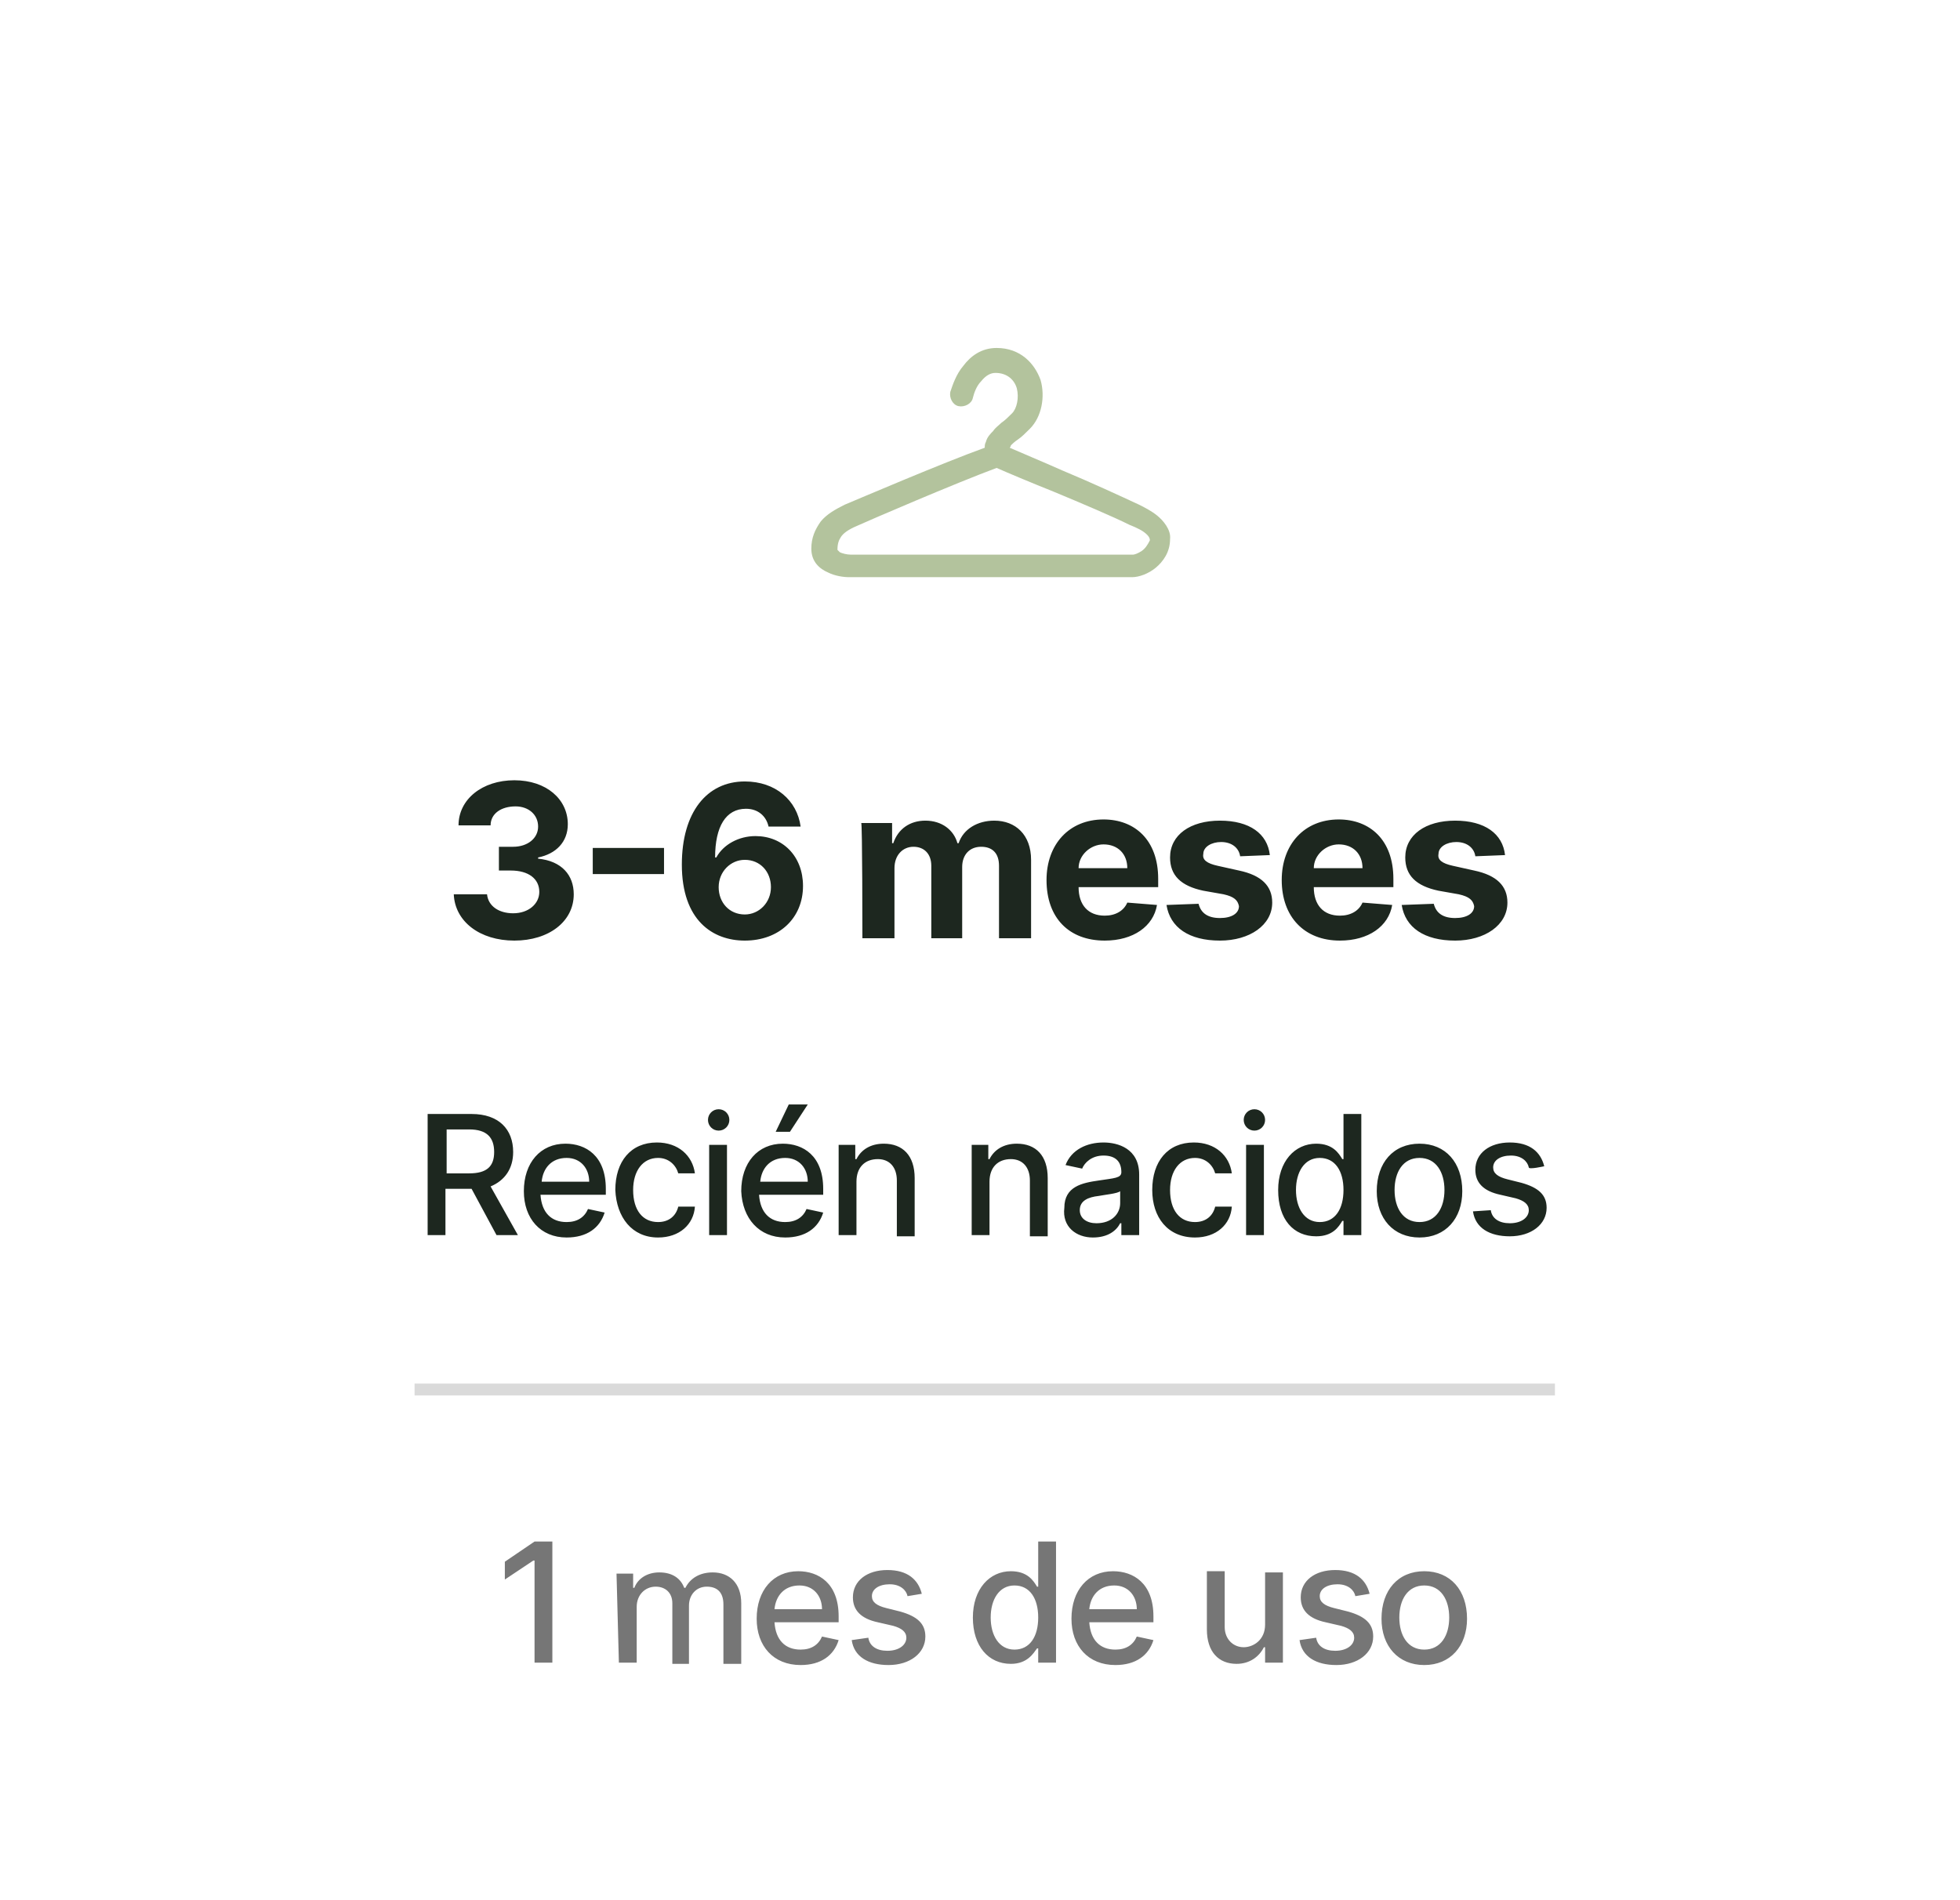
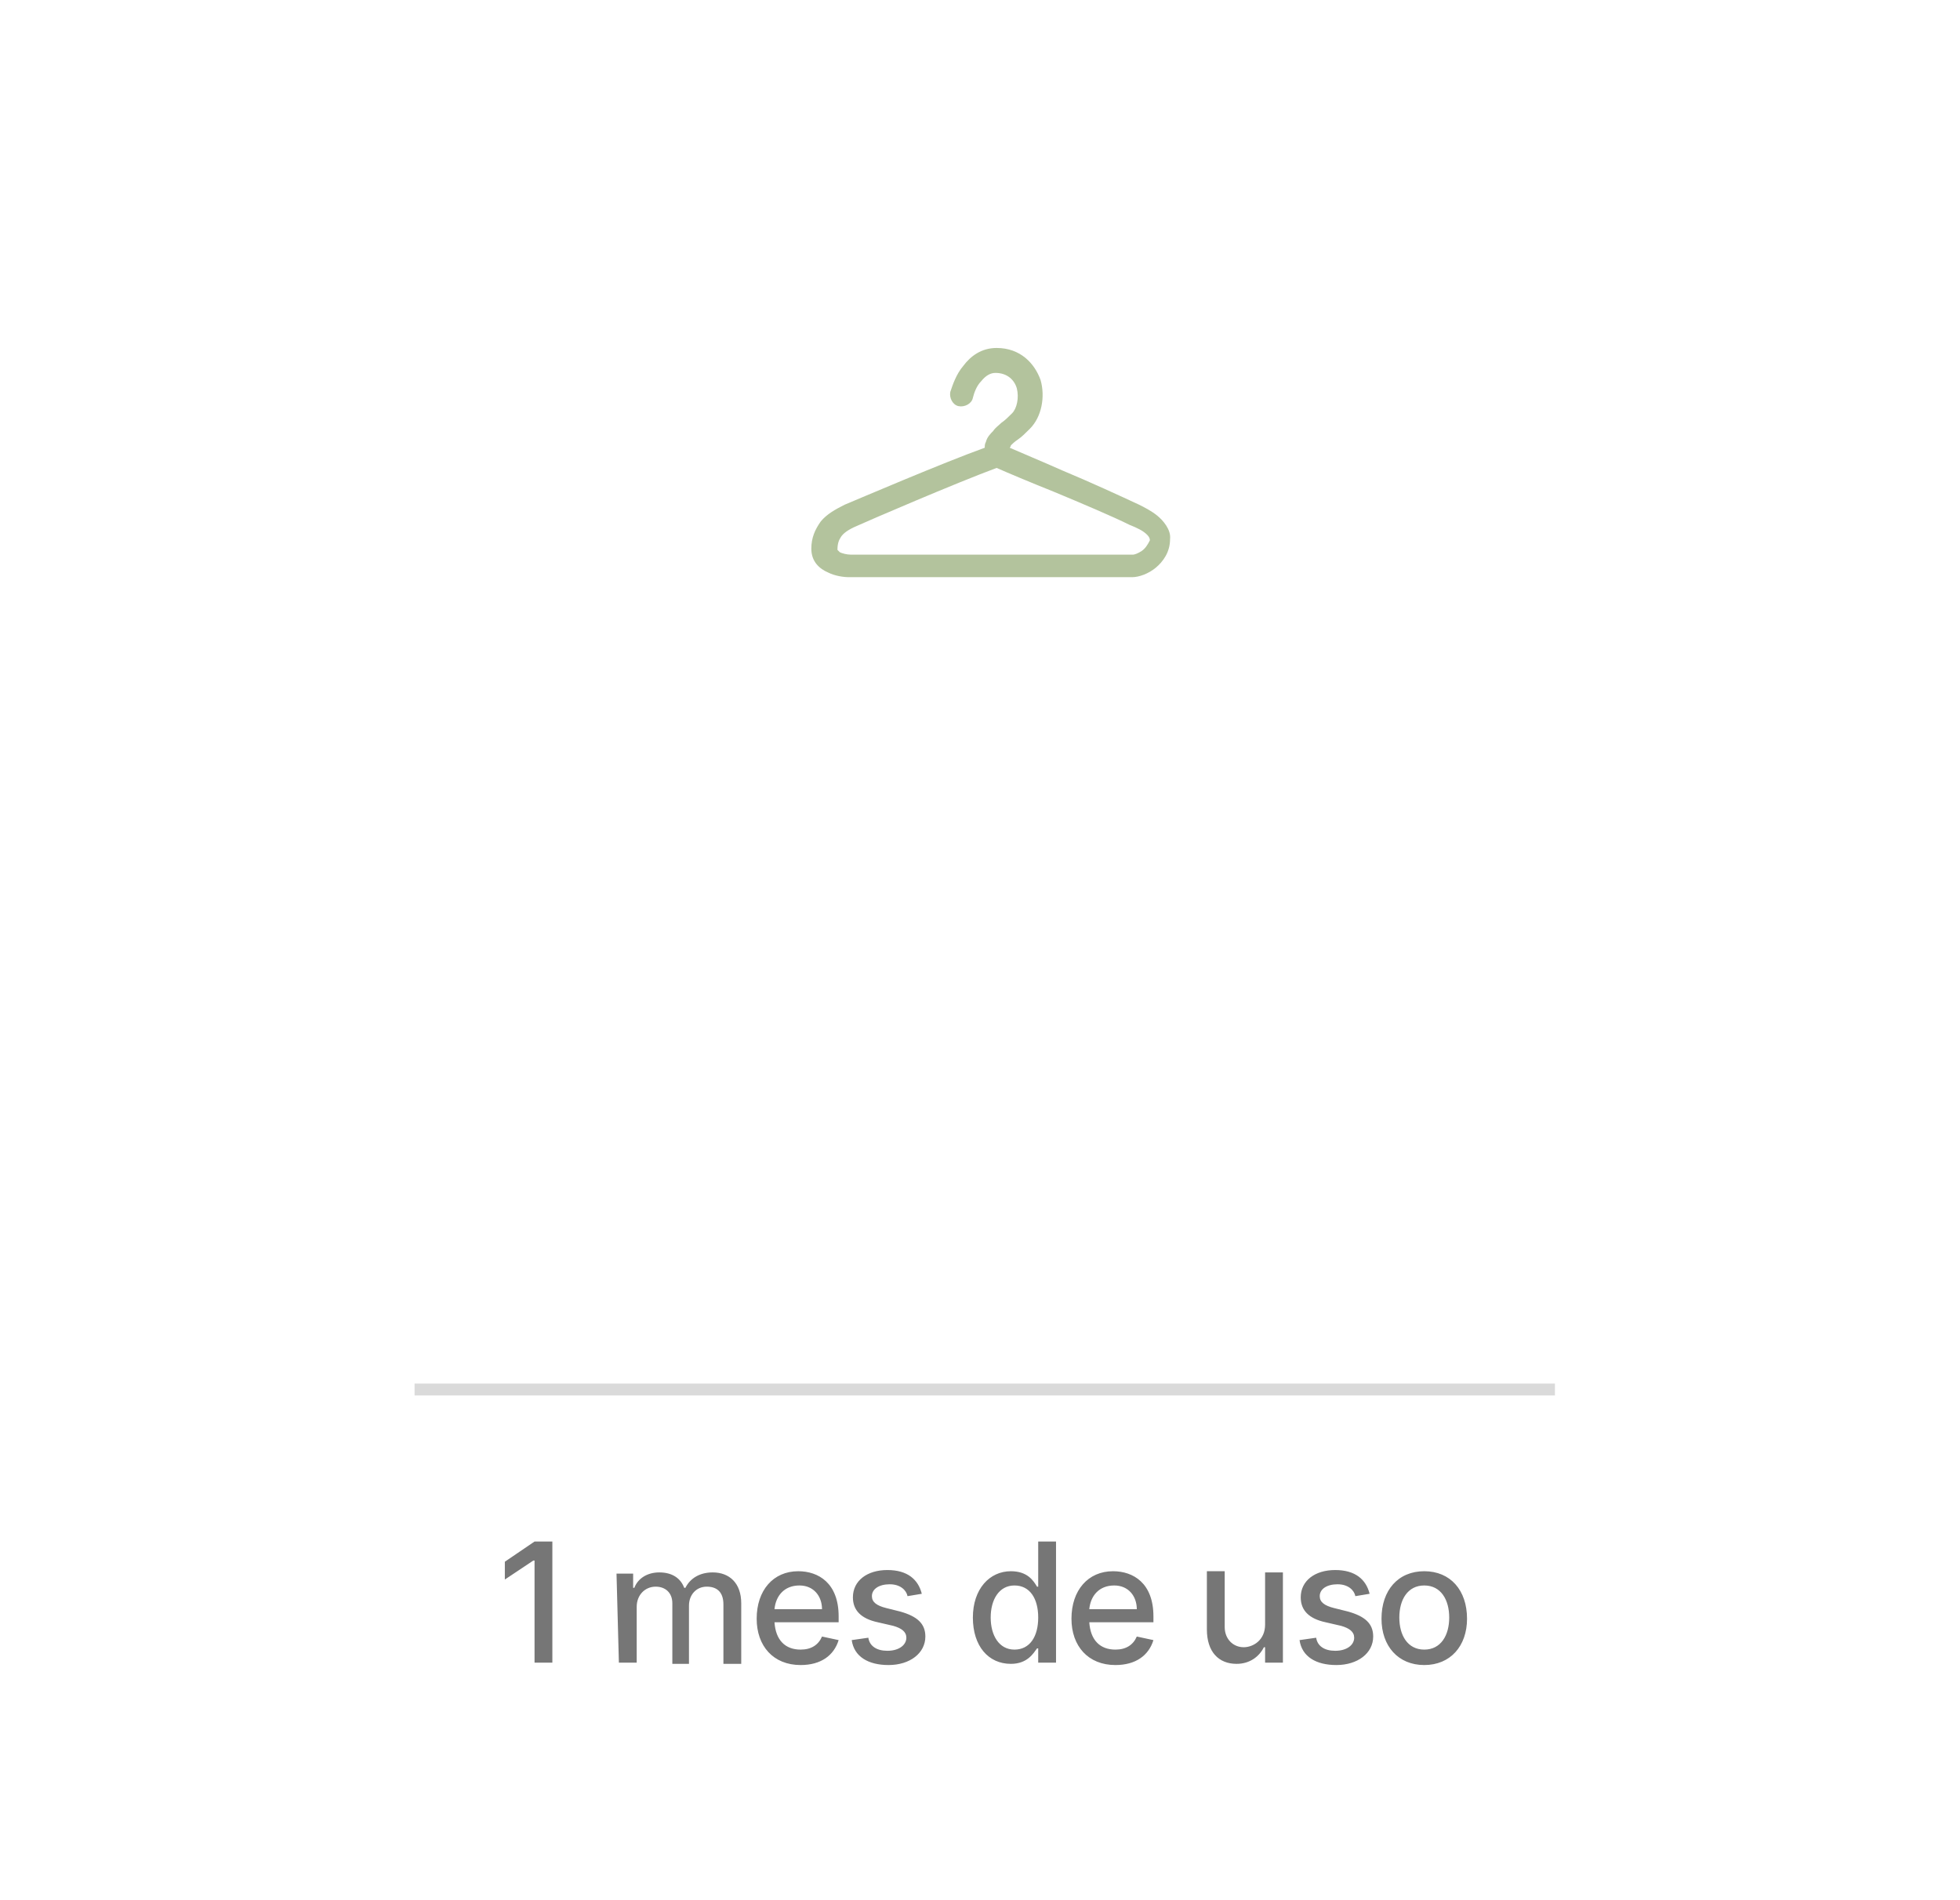
<svg xmlns="http://www.w3.org/2000/svg" version="1.1" id="Layer_1" x="0px" y="0px" viewBox="0 0 165 160" style="enable-background:new 0 0 165 160;" xml:space="preserve">
  <style type="text/css">
	.st0{fill:#1D271F;}
	.st1{fill:none;stroke:#DADADA;}
	.st2{fill:#767676;}
	.st3{fill:#B3C39D;}
</style>
-   <path class="st0" d="M43.3,79.2c2.9,0,5-1.6,5-3.9c0-1.6-1-2.8-3-3v-0.1c1.5-0.3,2.5-1.3,2.5-2.8c0-2.1-1.8-3.7-4.5-3.7  s-4.7,1.6-4.7,3.8h2.7c0-1,0.9-1.6,2.1-1.6c1.1,0,1.9,0.7,1.9,1.7s-0.9,1.7-2.1,1.7H42v2h1c1.5,0,2.4,0.7,2.4,1.8  c0,1-0.9,1.8-2.2,1.8c-1.2,0-2.1-0.6-2.2-1.6h-2.8C38.3,77.6,40.4,79.2,43.3,79.2L43.3,79.2z M55.9,71.4h-6v2.2h6V71.4z M62.7,79.2  c2.9,0,4.9-1.9,4.9-4.6c0-2.5-1.7-4.2-4-4.2c-1.4,0-2.7,0.7-3.3,1.8h-0.1c0-2.6,0.9-4.1,2.6-4.1c1,0,1.7,0.6,1.9,1.5h2.7  c-0.3-2.2-2.1-3.8-4.7-3.8c-3.2,0-5.3,2.6-5.3,7C57.4,77.5,60,79.2,62.7,79.2L62.7,79.2z M62.7,77c-1.3,0-2.2-1-2.2-2.3  s1-2.3,2.2-2.3c1.3,0,2.2,1,2.2,2.3S63.9,77,62.7,77L62.7,77z M72.6,79h2.7v-5.9c0-1.1,0.7-1.8,1.6-1.8s1.5,0.6,1.5,1.6V79H81v-6  c0-1,0.6-1.7,1.6-1.7c0.9,0,1.5,0.5,1.5,1.6V79h2.7v-6.6c0-2.1-1.3-3.3-3.1-3.3c-1.4,0-2.6,0.7-3,1.9h-0.1c-0.3-1.1-1.3-1.9-2.7-1.9  c-1.3,0-2.3,0.7-2.7,1.9h-0.1v-1.7h-2.6C72.6,69.2,72.6,79,72.6,79z M93,79.2c2.4,0,4.1-1.2,4.4-3L94.9,76c-0.3,0.7-1,1.1-1.9,1.1  c-1.4,0-2.2-0.9-2.2-2.4l0,0h6.7V74c0-3.3-2-5-4.6-5c-2.9,0-4.8,2.1-4.8,5.1C88.1,77.3,90,79.2,93,79.2L93,79.2z M90.8,73.1  c0-1.1,1-2,2.1-2c1.2,0,2,0.8,2,2H90.8z M106.9,72c-0.2-1.8-1.7-2.9-4.2-2.9s-4.2,1.2-4.2,3.1c0,1.5,0.9,2.4,2.8,2.8l1.7,0.3  c0.9,0.2,1.2,0.5,1.3,1c0,0.6-0.6,1-1.6,1s-1.6-0.4-1.8-1.2l-2.7,0.1c0.3,1.9,1.9,3,4.5,3c2.5,0,4.4-1.3,4.4-3.2  c0-1.4-0.9-2.3-2.8-2.7l-1.8-0.4c-0.9-0.2-1.3-0.5-1.2-1c0-0.6,0.7-1,1.5-1c0.9,0,1.5,0.5,1.6,1.2L106.9,72L106.9,72z M112.8,79.2  c2.4,0,4.1-1.2,4.4-3l-2.5-0.2c-0.3,0.7-1,1.1-1.9,1.1c-1.4,0-2.2-0.9-2.2-2.4l0,0h6.7V74c0-3.3-2-5-4.6-5c-2.9,0-4.8,2.1-4.8,5.1  C107.9,77.2,109.8,79.2,112.8,79.2L112.8,79.2z M110.6,73.1c0-1.1,1-2,2.1-2c1.2,0,2,0.8,2,2H110.6z M126.7,72  c-0.2-1.8-1.7-2.9-4.2-2.9s-4.2,1.2-4.2,3.1c0,1.5,0.9,2.4,2.8,2.8l1.7,0.3c0.9,0.2,1.2,0.5,1.3,1c0,0.6-0.6,1-1.6,1  s-1.6-0.4-1.8-1.2l-2.7,0.1c0.3,1.9,1.9,3,4.5,3c2.5,0,4.4-1.3,4.4-3.2c0-1.4-0.9-2.3-2.8-2.7l-1.8-0.4c-0.9-0.2-1.3-0.5-1.2-1  c0-0.6,0.7-1,1.5-1c0.9,0,1.5,0.5,1.6,1.2L126.7,72L126.7,72z M36,104h1.5v-3.9h2.1h0.1l2.1,3.9h1.8l-2.3-4.1  c1.2-0.5,1.9-1.5,1.9-2.9c0-1.9-1.2-3.2-3.5-3.2H36V104z M37.6,98.8v-3.7h1.9c1.5,0,2.1,0.7,2.1,1.9s-0.6,1.8-2.1,1.8  C39.5,98.8,37.6,98.8,37.6,98.8z M47.7,104.2c1.7,0,2.8-0.8,3.2-2.1l-1.4-0.3c-0.3,0.7-0.9,1.1-1.8,1.1c-1.3,0-2.1-0.8-2.2-2.3H51  v-0.5c0-2.8-1.7-3.8-3.4-3.8c-2.1,0-3.5,1.6-3.5,4C44.1,102.6,45.5,104.2,47.7,104.2L47.7,104.2z M45.6,99.5c0.1-1.1,0.8-2,2.1-2  c1.2,0,1.9,0.9,1.9,2C49.5,99.5,45.6,99.5,45.6,99.5z M55.4,104.2c1.8,0,3-1.1,3.1-2.6h-1.4c-0.2,0.8-0.8,1.3-1.7,1.3  c-1.3,0-2.1-1-2.1-2.7c0-1.6,0.8-2.7,2.1-2.7c0.9,0,1.5,0.6,1.7,1.3h1.4c-0.2-1.5-1.4-2.6-3.2-2.6c-2.2,0-3.5,1.6-3.5,4  C51.9,102.5,53.2,104.2,55.4,104.2L55.4,104.2z M59.7,104h1.5v-7.6h-1.5V104z M60.5,95.2c0.5,0,0.9-0.4,0.9-0.9s-0.4-0.9-0.9-0.9  s-0.9,0.4-0.9,0.9S60,95.2,60.5,95.2z M66.1,104.2c1.7,0,2.8-0.8,3.2-2.1l-1.4-0.3c-0.3,0.7-0.9,1.1-1.8,1.1c-1.3,0-2.1-0.8-2.2-2.3  h5.4v-0.5c0-2.8-1.7-3.8-3.4-3.8c-2.1,0-3.5,1.6-3.5,4C62.5,102.6,63.9,104.2,66.1,104.2L66.1,104.2z M64,99.5c0.1-1.1,0.8-2,2.1-2  c1.2,0,1.9,0.9,1.9,2H64z M65.3,95.3h1.2L68,93h-1.6L65.3,95.3z M72.1,99.5c0-1.2,0.7-1.9,1.8-1.9c1,0,1.6,0.7,1.6,1.8v4.7H77v-4.9  c0-1.9-1-2.9-2.6-2.9c-1.1,0-1.9,0.5-2.3,1.3H72v-1.2h-1.4v7.6h1.5V99.5L72.1,99.5z M83.3,99.5c0-1.2,0.7-1.9,1.8-1.9  c1,0,1.6,0.7,1.6,1.8v4.7h1.5v-4.9c0-1.9-1-2.9-2.6-2.9c-1.1,0-1.9,0.5-2.3,1.3h-0.1v-1.2h-1.4v7.6h1.5V99.5L83.3,99.5z M92,104.2  c1.3,0,2-0.6,2.3-1.2h0.1v1h1.5v-5.1c0-2.2-1.8-2.7-3-2.7c-1.4,0-2.7,0.6-3.2,1.9l1.4,0.3c0.2-0.5,0.8-1.1,1.8-1.1s1.5,0.5,1.5,1.4  l0,0c0,0.5-0.6,0.5-1.9,0.7c-1.4,0.2-2.9,0.5-2.9,2.3C89.4,103.3,90.6,104.2,92,104.2L92,104.2z M92.3,103c-0.8,0-1.4-0.4-1.4-1.1  c0-0.8,0.7-1.1,1.6-1.2c0.5-0.1,1.6-0.2,1.8-0.4v1C94.3,102.2,93.6,103,92.3,103z M100.6,104.2c1.8,0,3-1.1,3.1-2.6h-1.4  c-0.2,0.8-0.8,1.3-1.7,1.3c-1.3,0-2.1-1-2.1-2.7c0-1.6,0.8-2.7,2.1-2.7c0.9,0,1.5,0.6,1.7,1.3h1.4c-0.2-1.5-1.4-2.6-3.2-2.6  c-2.2,0-3.5,1.6-3.5,4C97,102.5,98.3,104.2,100.6,104.2L100.6,104.2z M104.9,104h1.5v-7.6h-1.5V104z M105.6,95.2  c0.5,0,0.9-0.4,0.9-0.9s-0.4-0.9-0.9-0.9s-0.9,0.4-0.9,0.9S105.1,95.2,105.6,95.2z M110.8,104.1c1.4,0,1.9-0.8,2.2-1.3h0.1v1.2h1.5  V93.8h-1.5v3.8H113c-0.3-0.5-0.8-1.3-2.2-1.3c-1.8,0-3.2,1.5-3.2,3.9C107.6,102.7,108.9,104.1,110.8,104.1z M111.1,102.9  c-1.3,0-2-1.2-2-2.7s0.7-2.7,2-2.7s2,1.1,2,2.7S112.4,102.9,111.1,102.9z M119.5,104.2c2.2,0,3.6-1.6,3.6-3.9c0-2.4-1.4-4-3.6-4  s-3.6,1.6-3.6,4C115.9,102.6,117.3,104.2,119.5,104.2z M119.5,102.9c-1.4,0-2.1-1.2-2.1-2.7s0.7-2.7,2.1-2.7s2.1,1.2,2.1,2.7  S120.9,102.9,119.5,102.9z M130,98.2c-0.3-1.2-1.2-2-2.9-2c-1.7,0-2.9,0.9-2.9,2.3c0,1.1,0.7,1.8,2.1,2.1l1.3,0.3  c0.7,0.2,1.1,0.5,1.1,1c0,0.6-0.6,1.1-1.6,1.1c-0.9,0-1.5-0.4-1.6-1.1L124,102c0.2,1.4,1.4,2.1,3.1,2.1c1.8,0,3.1-1,3.1-2.4  c0-1.1-0.7-1.7-2.1-2.1l-1.2-0.3c-0.8-0.2-1.2-0.5-1.2-1c0-0.6,0.6-1,1.5-1c0.9,0,1.4,0.5,1.5,1C128.7,98.5,130,98.2,130,98.2z" />
  <path class="st1" d="M34.9,117h96" />
  <path class="st2" d="M46.5,129.8H45l-2.5,1.7v1.5l2.4-1.6H45v8.6h1.5V129.8z M52.1,140h1.5v-4.7c0-1,0.7-1.7,1.6-1.7  c0.8,0,1.4,0.5,1.4,1.4v5.1H58v-4.9c0-0.9,0.6-1.6,1.5-1.6c0.8,0,1.4,0.4,1.4,1.5v5h1.5V135c0-1.7-1-2.6-2.4-2.6  c-1.1,0-1.9,0.5-2.3,1.3h-0.1c-0.3-0.8-1-1.3-2.1-1.3c-1,0-1.8,0.5-2.1,1.3h-0.1v-1.2h-1.4L52.1,140L52.1,140z M67.4,140.2  c1.7,0,2.8-0.8,3.2-2.1l-1.4-0.3c-0.3,0.7-0.9,1.1-1.8,1.1c-1.3,0-2.1-0.8-2.2-2.3h5.4v-0.5c0-2.8-1.7-3.8-3.4-3.8  c-2.1,0-3.5,1.6-3.5,4C63.7,138.6,65.1,140.2,67.4,140.2L67.4,140.2z M65.2,135.5c0.1-1.1,0.8-2,2.1-2c1.2,0,1.9,0.9,1.9,2H65.2z   M77.6,134.2c-0.3-1.2-1.2-2-2.9-2c-1.7,0-2.9,0.9-2.9,2.3c0,1.1,0.7,1.8,2.1,2.1l1.3,0.3c0.7,0.2,1.1,0.5,1.1,1  c0,0.6-0.6,1.1-1.6,1.1c-0.9,0-1.5-0.4-1.6-1.1l-1.4,0.2c0.2,1.4,1.4,2.1,3.1,2.1c1.8,0,3.1-1,3.1-2.4c0-1.1-0.7-1.7-2.1-2.1  l-1.2-0.3c-0.8-0.2-1.2-0.5-1.2-1c0-0.6,0.6-1,1.5-1s1.4,0.5,1.5,1L77.6,134.2L77.6,134.2z M85.1,140.1c1.4,0,1.9-0.9,2.2-1.3h0.1  v1.2h1.5v-10.2h-1.5v3.8h-0.1c-0.3-0.5-0.8-1.3-2.2-1.3c-1.8,0-3.2,1.5-3.2,3.9S83.2,140.1,85.1,140.1L85.1,140.1z M85.4,138.9  c-1.3,0-2-1.2-2-2.7s0.7-2.7,2-2.7s2,1.1,2,2.7C87.4,137.8,86.7,138.9,85.4,138.9z M93.9,140.2c1.7,0,2.8-0.8,3.2-2.1l-1.4-0.3  c-0.3,0.7-0.9,1.1-1.8,1.1c-1.3,0-2.1-0.8-2.2-2.3h5.4v-0.5c0-2.8-1.7-3.8-3.4-3.8c-2.1,0-3.5,1.6-3.5,4  C90.2,138.6,91.6,140.2,93.9,140.2L93.9,140.2z M91.7,135.5c0.1-1.1,0.8-2,2.1-2c1.2,0,1.9,0.9,1.9,2H91.7z M106.5,136.8  c0,1.3-1,1.9-1.8,1.9c-0.9,0-1.6-0.7-1.6-1.7v-4.7h-1.5v4.9c0,1.9,1,2.9,2.5,2.9c1.1,0,1.9-0.6,2.3-1.4h0.1v1.3h1.5v-7.6h-1.5V136.8  L106.5,136.8z M115.3,134.2c-0.3-1.2-1.2-2-2.9-2c-1.7,0-2.9,0.9-2.9,2.3c0,1.1,0.7,1.8,2.1,2.1l1.3,0.3c0.7,0.2,1.1,0.5,1.1,1  c0,0.6-0.6,1.1-1.6,1.1c-0.9,0-1.5-0.4-1.6-1.1l-1.4,0.2c0.2,1.4,1.4,2.1,3.1,2.1c1.8,0,3.1-1,3.1-2.4c0-1.1-0.7-1.7-2.1-2.1  l-1.2-0.3c-0.8-0.2-1.2-0.5-1.2-1c0-0.6,0.6-1,1.5-1s1.4,0.5,1.5,1L115.3,134.2L115.3,134.2z M119.9,140.2c2.2,0,3.6-1.6,3.6-3.9  c0-2.4-1.4-4-3.6-4s-3.6,1.6-3.6,4C116.3,138.6,117.7,140.2,119.9,140.2z M119.9,138.9c-1.4,0-2.1-1.2-2.1-2.7s0.7-2.7,2.1-2.7  s2.1,1.2,2.1,2.7S121.3,138.9,119.9,138.9z" />
  <path id="icon" class="st3" d="M97.4,43.4c-0.5-0.4-1.1-0.7-1.5-0.9c0,0,0,0,0,0c-1.5-0.7-4.1-1.9-6.5-2.9c-1.8-0.8-3.5-1.5-4.4-1.9  c0,0,0.1-0.1,0.1-0.2c0.1-0.1,0.3-0.3,0.6-0.5c0.3-0.2,0.6-0.5,1-0.9c1-1,1.3-2.7,0.9-4.1c-0.5-1.4-1.7-2.7-3.7-2.7  c-1.3,0-2.2,0.7-2.8,1.5c-0.6,0.7-0.9,1.6-1.1,2.2c-0.1,0.5,0.2,1.1,0.7,1.2c0.5,0.1,1.1-0.2,1.2-0.7c0.1-0.4,0.3-1,0.7-1.4  c0.4-0.5,0.8-0.7,1.2-0.7c1,0,1.6,0.6,1.8,1.3c0.2,0.8,0,1.7-0.4,2.1c-0.3,0.3-0.6,0.6-0.9,0.8c-0.2,0.2-0.5,0.4-0.7,0.7  c-0.2,0.2-0.5,0.5-0.6,0.9c-0.1,0.2-0.1,0.3-0.1,0.5C79.3,39,72.3,42,71.1,42.5c-0.8,0.4-1.5,0.8-2,1.4c-0.5,0.7-0.8,1.4-0.8,2.3  c0,1.1,0.7,1.7,1.4,2c0.6,0.3,1.3,0.4,1.8,0.4h23.8c0,0,0,0,0,0c0.6,0,1.4-0.3,2-0.8c0.6-0.5,1.2-1.3,1.2-2.4  C98.6,44.6,97.9,43.8,97.4,43.4z M96.1,46.4c-0.3,0.2-0.6,0.3-0.7,0.3c0,0-23.8,0-23.8,0c-0.3,0-0.7-0.1-0.9-0.2  c-0.1-0.1-0.2-0.2-0.2-0.2c0-0.5,0.1-0.8,0.3-1.1c0.2-0.3,0.6-0.6,1.3-0.9c1.1-0.5,8.3-3.6,11.8-4.9c0.9,0.4,2.8,1.2,4.8,2  c2.4,1,5,2.1,6.4,2.8c0,0,0.8,0.3,1.2,0.6c0.4,0.3,0.5,0.5,0.5,0.7C96.6,45.9,96.4,46.2,96.1,46.4z" />
</svg>